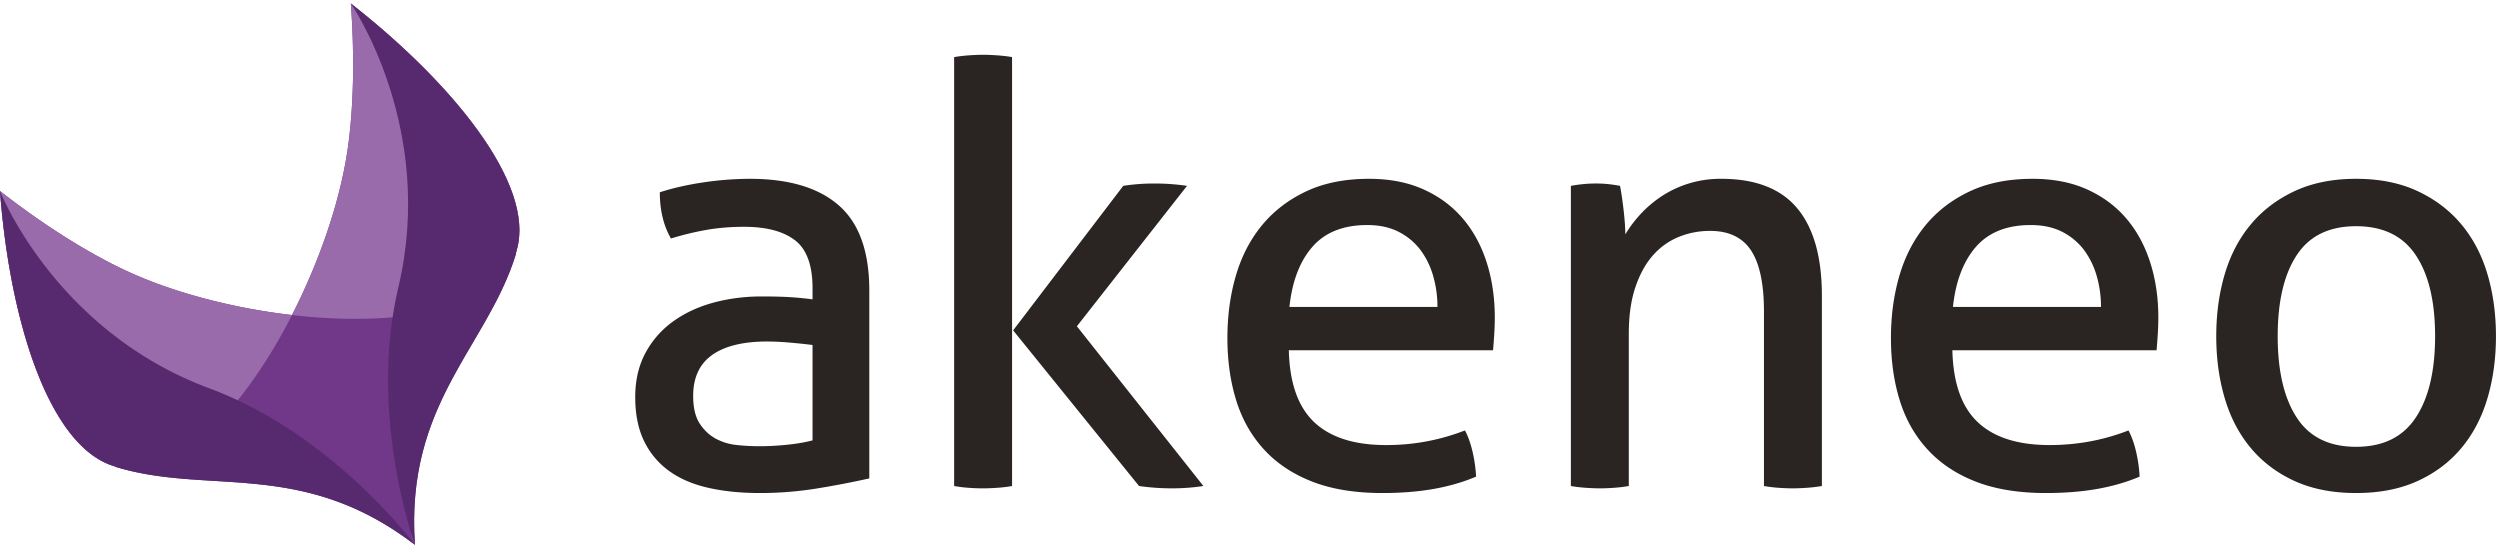
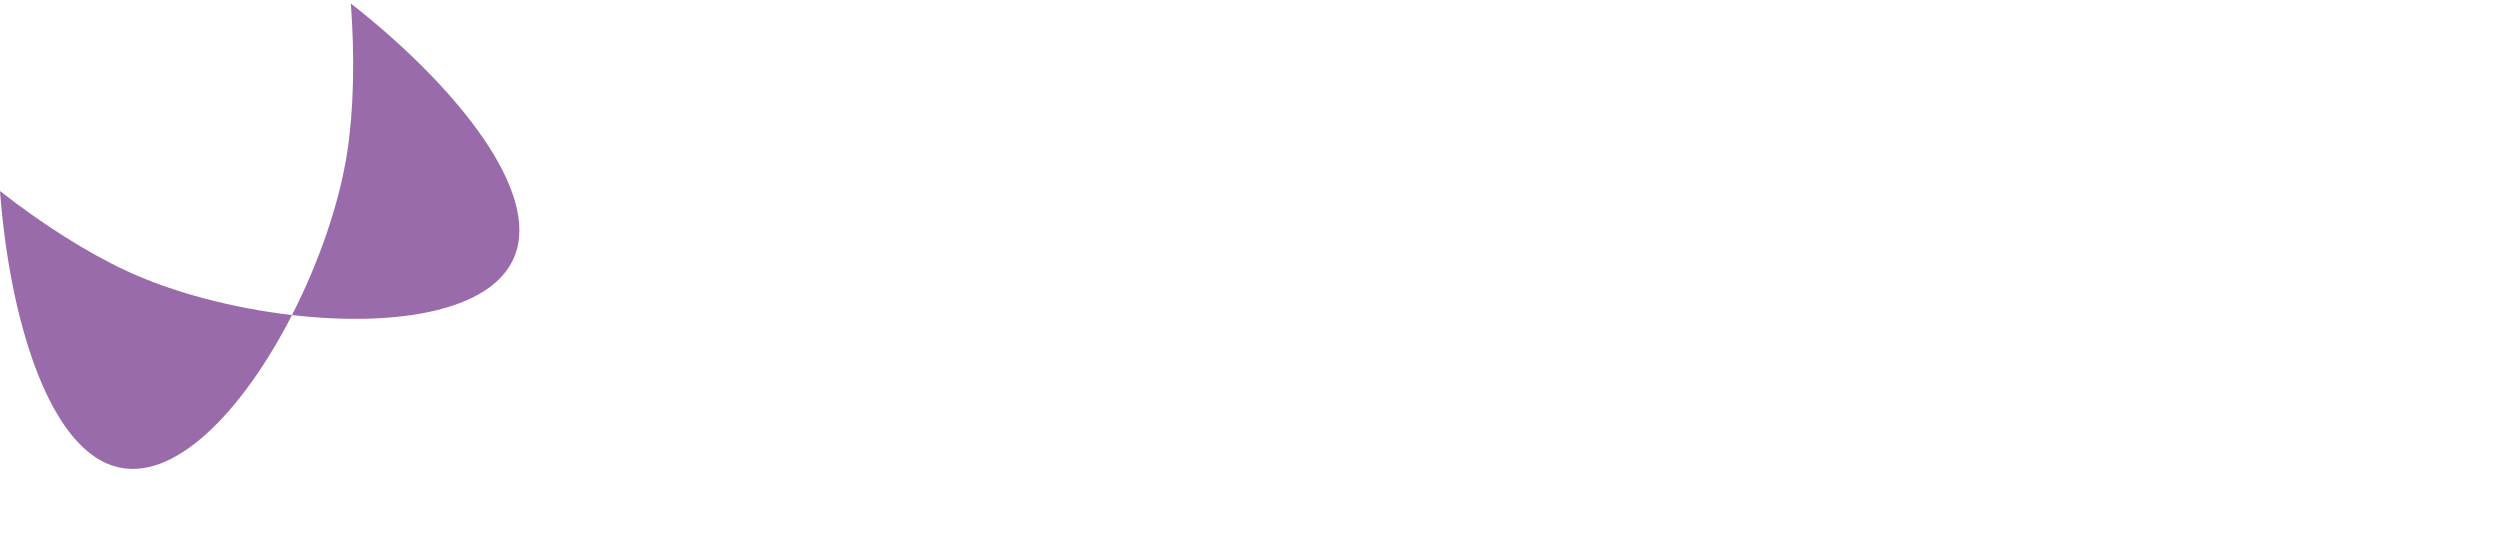
<svg xmlns="http://www.w3.org/2000/svg" height="39" viewBox="0 0 179 39" width="179">
  <g fill="none" fill-rule="evenodd">
-     <path d="m53.695 12.803c2.793 0 4.916.636 6.368 1.907 1.452 1.27 2.179 3.303 2.179 6.096v13.448a65.07 65.07 0 0 1 -3.561.69 25.472 25.472 0 0 1 -4.274.357c-1.368 0-2.604-.125-3.707-.377-1.104-.251-2.04-.656-2.807-1.214a5.635 5.635 0 0 1 -1.78-2.138c-.42-.865-.63-1.912-.63-3.142 0-1.2.245-2.255.734-3.162a6.595 6.595 0 0 1 1.99-2.263c.838-.6 1.802-1.047 2.89-1.34 1.09-.294 2.235-.44 3.436-.44.894 0 1.627.02 2.2.062a22.16 22.16 0 0 1 1.445.147v-.796c0-1.648-.419-2.792-1.257-3.436-.838-.642-2.053-.963-3.645-.963-.978 0-1.892.077-2.744.23-.852.154-1.683.357-2.493.608-.53-.922-.796-2.025-.796-3.31.95-.307 1.997-.544 3.143-.712a22.882 22.882 0 0 1 3.31-.252zm115.001 0c1.677 0 3.143.294 4.4.88 1.257.587 2.304 1.383 3.142 2.388.837 1.006 1.46 2.193 1.864 3.561.405 1.37.608 2.85.608 4.441 0 1.592-.203 3.073-.608 4.44-.405 1.37-1.027 2.557-1.864 3.563-.838 1.005-1.885 1.794-3.142 2.367-1.257.572-2.723.858-4.4.858-1.675 0-3.141-.286-4.398-.858-1.257-.573-2.304-1.362-3.143-2.367-.838-1.006-1.46-2.192-1.863-3.562-.406-1.368-.608-2.849-.608-4.44 0-1.593.202-3.073.608-4.442.404-1.368 1.025-2.555 1.863-3.56.839-1.006 1.886-1.802 3.143-2.389 1.257-.586 2.723-.88 4.398-.88zm-70.676 0c1.48 0 2.78.252 3.896.755 1.118.502 2.053 1.193 2.807 2.073s1.326 1.928 1.718 3.143c.39 1.215.586 2.534.586 3.958 0 .392-.014.804-.042 1.237s-.056.803-.083 1.11h-14.622c.056 2.346.664 4.063 1.823 5.153s2.87 1.634 5.133 1.634a15.4 15.4 0 0 0 5.655-1.047c.223.418.405.928.545 1.529.139.6.223 1.193.25 1.78-.92.391-1.933.684-3.036.88-1.104.195-2.326.293-3.666.293-1.956 0-3.631-.273-5.028-.817s-2.549-1.312-3.456-2.304c-.908-.991-1.57-2.164-1.99-3.52-.419-1.354-.628-2.841-.628-4.461 0-1.592.202-3.08.607-4.462.404-1.382 1.026-2.583 1.864-3.602.839-1.02 1.892-1.83 3.164-2.43 1.27-.601 2.77-.902 4.503-.902zm47.509 0c1.48 0 2.778.252 3.896.755 1.117.502 2.053 1.193 2.807 2.073s1.326 1.928 1.717 3.143c.392 1.215.587 2.534.587 3.958 0 .392-.014.804-.042 1.237a41.09 41.09 0 0 1 -.084 1.11h-14.62c.056 2.346.663 4.063 1.823 5.153 1.158 1.09 2.87 1.634 5.132 1.634 1.982 0 3.867-.349 5.655-1.047.224.418.405.928.546 1.529.139.6.222 1.193.25 1.78-.92.391-1.934.684-3.037.88-1.104.195-2.325.293-3.666.293-1.955 0-3.63-.273-5.026-.817-1.398-.544-2.55-1.312-3.457-2.304-.909-.991-1.572-2.164-1.99-3.52-.42-1.354-.628-2.841-.628-4.461 0-1.592.202-3.08.606-4.462.405-1.382 1.028-2.583 1.865-3.602.838-1.02 1.893-1.83 3.163-2.43 1.271-.601 2.771-.902 4.504-.902zm-62.884.336a16.127 16.127 0 0 1 2.346.167l-7.886 10.055 9.059 11.437a14.838 14.838 0 0 1 -2.262.167 16.525 16.525 0 0 1 -2.347-.167l-9.015-11.144 7.885-10.348a14.354 14.354 0 0 1 2.22-.167zm-12.275-9.217c.307 0 .655.015 1.047.042.39.028.74.07 1.047.125v30.711a9.857 9.857 0 0 1 -1.047.125c-.392.028-.74.041-1.047.041-.308 0-.65-.013-1.027-.04a9.877 9.877 0 0 1 -1.027-.127v-30.709c.308-.055.65-.097 1.027-.125a14.23 14.23 0 0 1 1.027-.042zm52.87 8.881c2.459 0 4.275.706 5.447 2.117 1.174 1.41 1.76 3.497 1.76 6.262v13.616a9.88 9.88 0 0 1 -1.047.126c-.39.028-.74.041-1.048.041-.307 0-.649-.013-1.026-.04a9.867 9.867 0 0 1 -1.026-.127v-12.484c0-1.983-.308-3.442-.922-4.378-.615-.935-1.592-1.404-2.933-1.404-.782 0-1.523.14-2.22.42a4.926 4.926 0 0 0 -1.844 1.298c-.53.587-.956 1.348-1.277 2.283-.322.936-.482 2.06-.482 3.373v10.892c-.308.056-.65.098-1.027.126s-.72.041-1.026.041c-.308 0-.656-.013-1.048-.04-.39-.03-.74-.07-1.047-.127v-21.492c.307-.056.608-.097.9-.125.294-.028.594-.043.902-.043.307 0 .593.015.858.043.266.028.552.07.86.125.083.42.166.984.251 1.697.083.712.126 1.306.126 1.78a8.594 8.594 0 0 1 1.067-1.424c.433-.475.929-.9 1.488-1.278a7.656 7.656 0 0 1 4.315-1.278zm45.456 3.394c-1.927 0-3.345.691-4.251 2.074-.909 1.383-1.362 3.317-1.362 5.802 0 2.487.453 4.428 1.362 5.823.906 1.398 2.324 2.095 4.251 2.095 1.928 0 3.352-.697 4.274-2.095.922-1.395 1.383-3.336 1.383-5.823 0-2.485-.46-4.42-1.383-5.802-.922-1.383-2.346-2.074-4.274-2.074zm-113.744 8.254c-1.732 0-3.052.32-3.959.963-.908.643-1.362 1.62-1.362 2.932 0 .839.154 1.495.461 1.97s.691.838 1.153 1.09c.46.25.97.404 1.528.46.559.056 1.09.084 1.593.084.642 0 1.305-.035 1.99-.106.684-.069 1.291-.173 1.822-.313v-6.829c-.419-.056-.95-.112-1.592-.168a19.677 19.677 0 0 0 -1.634-.083zm42.942-8.338c-1.703 0-3.01.518-3.917 1.55-.908 1.034-1.46 2.472-1.654 4.315h10.599c0-.781-.105-1.528-.314-2.24a5.715 5.715 0 0 0 -.922-1.866 4.5 4.5 0 0 0 -1.55-1.277c-.629-.32-1.376-.482-2.242-.482zm47.51 0c-1.705 0-3.011.518-3.918 1.55-.908 1.034-1.46 2.472-1.655 4.315h10.6c0-.781-.105-1.528-.314-2.24a5.725 5.725 0 0 0 -.922-1.866 4.5 4.5 0 0 0 -1.55-1.277c-.628-.32-1.376-.482-2.242-.482z" fill="#2a2422" />
-     <path d="m29.407 38.122c.14.467.267.787.304.892.012.012-.012-.006 0 0 0 0 0 .004 0 0 .002.002-.002 0 0 0-.71-10.127 5.153-14.141 7.215-20.784.014-.099.037-.207.071-.328.043-.149.079-.303.107-.456.336-1.845-.352-4.03-1.717-6.327-.005-.013-.014-.024-.02-.036-.111-.191-.232-.383-.355-.574 0-.003-.003-.004-.003-.007a28.543 28.543 0 0 0 -.72-1.057c-.025-.035-.049-.074-.076-.11-.071-.096-.146-.193-.215-.289-.074-.101-.147-.202-.22-.298a67.09 67.09 0 0 0 -.462-.592c-.053-.068-.113-.138-.171-.209-2.174-2.68-5.03-5.353-8.025-7.694 0 0-.024-.035 0 0 .278 3.811.203 7.612-.259 10.636-.556 3.647-2.008 7.865-3.954 11.668-4.243-.49-8.558-1.622-11.9-3.183-2.794-1.306-5.977-3.326-9.007-5.696.023.317.05.63.077.946.008.093.019.188.028.282.022.226.042.45.068.676.01.103.022.207.036.31.024.228.05.453.08.677a50.293 50.293 0 0 0 .162 1.208c.047.329.099.656.153.98.002.026.009.049.013.075.049.293.098.58.152.87l.032.176c.05.264.101.526.154.79.012.05.023.1.033.153.064.302.127.604.195.9a42.643 42.643 0 0 0 .736 2.772c.003.012.007.022.008.033.457 1.482.986 2.852 1.588 4.055.09.173.18.347.27.514.005.006.005.013.01.02h.002c.081.153.166.304.25.449 0 .002.003.002.003.002.002.006.007.011.01.016.091.157.184.312.28.458v.002l.04.058c.002.001 0 .004.001.005.124.192.252.378.377.555.025.03.045.057.066.085.006.012.014.02.022.034a9.872 9.872 0 0 0 .783.937c.048.05.097.096.144.145.07.07.14.137.211.205.052.05.107.092.162.142.067.06.137.117.206.175.055.045.109.086.167.127.07.055.14.108.214.159l.167.11c.076.049.154.094.23.142l.16.09c.089.045.177.086.268.13.042.017.089.043.134.06.136.061.275.112.413.156.094.031.173.063.249.095 6.675 2.006 13.329-.596 21.357 5.562" fill="#713789" />
    <path d="m24.862 10.89c-.557 3.646-2.009 7.864-3.955 11.667 7.529.875 14.834-.269 16.09-4.655 1.373-4.79-4.847-12.156-11.877-17.65.287 3.838.207 7.592-.257 10.637m-15.856 8.485c-2.794-1.306-5.977-3.326-9.007-5.696.667 8.899 3.36 18.164 8.105 19.68 4.343 1.386 9.352-4.052 12.802-10.8-4.243-.492-8.558-1.623-11.9-3.184" fill="#9a6bab" />
    <g fill="#57296e">
-       <path d="m14.995 27.807c-11.082-4.115-14.995-14.13-14.995-14.13.407 5.454 1.578 11.041 3.515 14.904.085.165.17.332.257.493.008.016.018.027.022.04a13.983 13.983 0 0 0 .292.51c.085.144.17.283.255.417l.04.06c.087.136.176.272.265.403.06.083.118.163.178.241l.043.06a10.254 10.254 0 0 0 .432.545c.838.98 1.772 1.678 2.806 2.007.094.031.173.064.248.095 6.676 2.006 13.33-.596 21.358 5.562-.611-.807-6.321-8.09-14.716-11.207" />
-       <path d="m36.997 17.902c1.373-4.79-4.847-12.156-11.877-17.65 0 0 6.128 8.818 3.402 20.319-2.102 8.877.95 17.768 1.19 18.443.012.012-.012-.006 0 0 0 0 0 .004 0 0 .002.002-.002 0 0 0-.709-10.127 5.152-14.141 7.216-20.784.013-.099.035-.207.07-.328" />
-     </g>
+       </g>
  </g>
</svg>